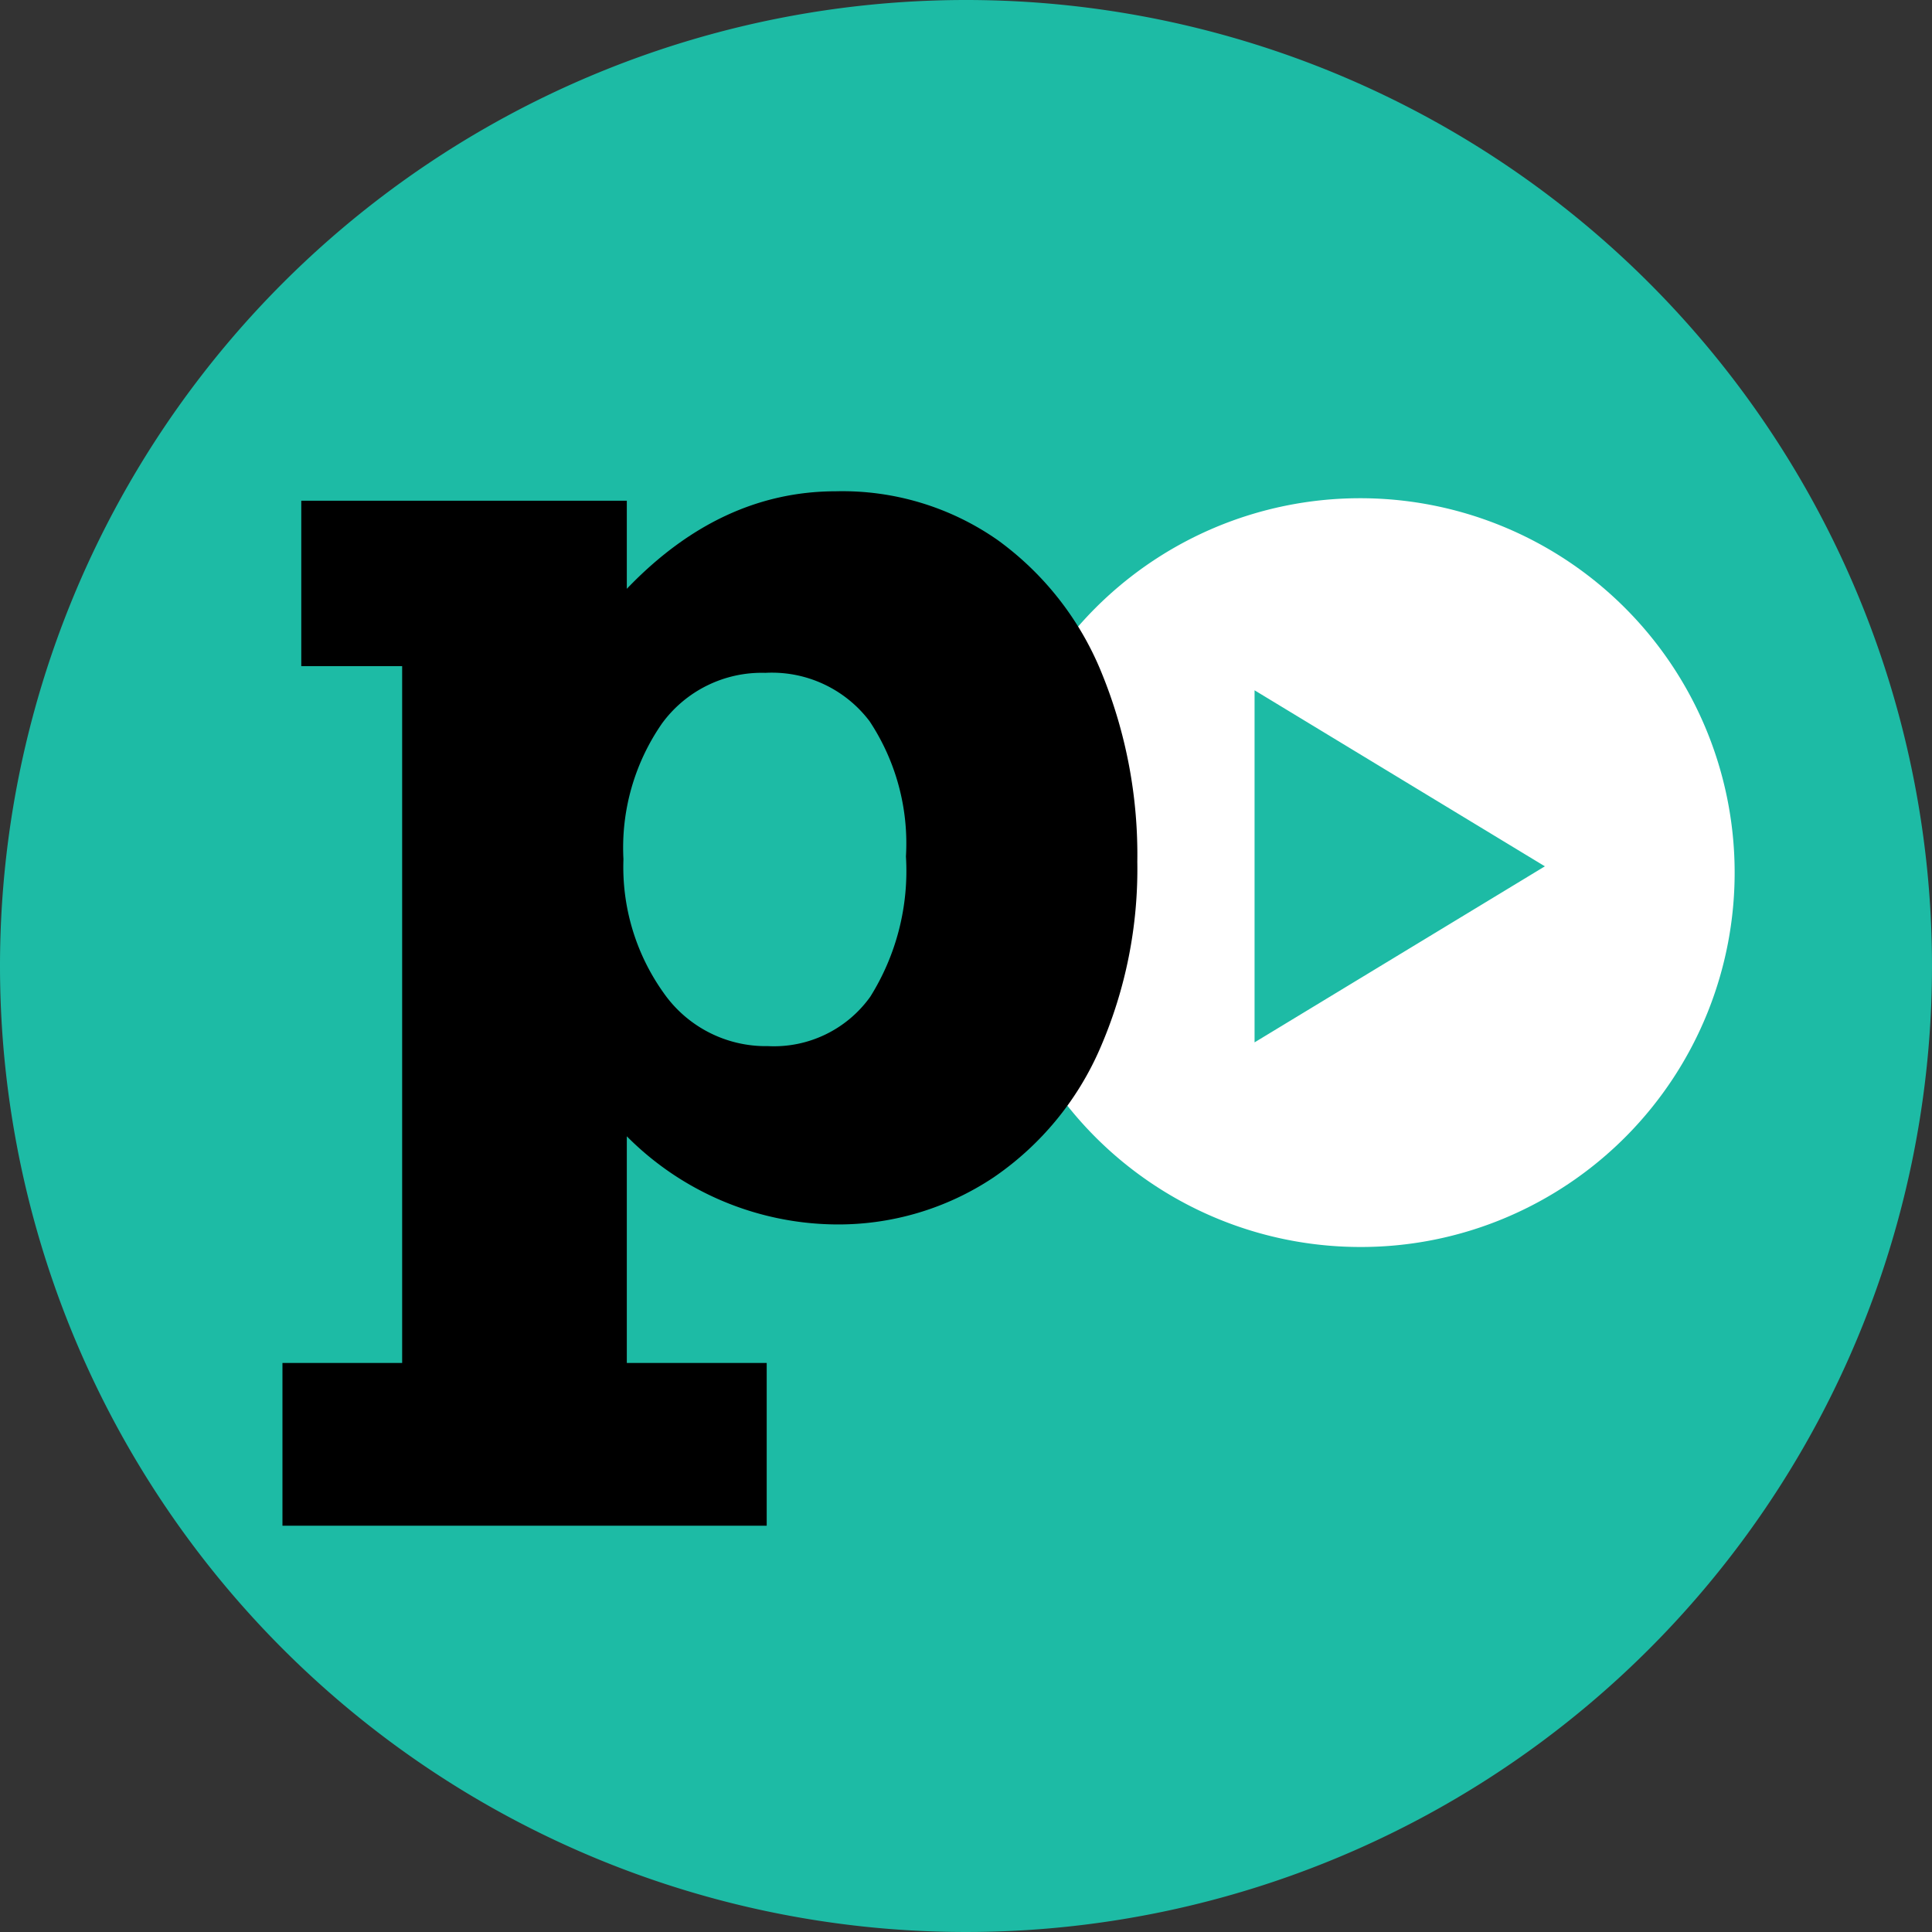
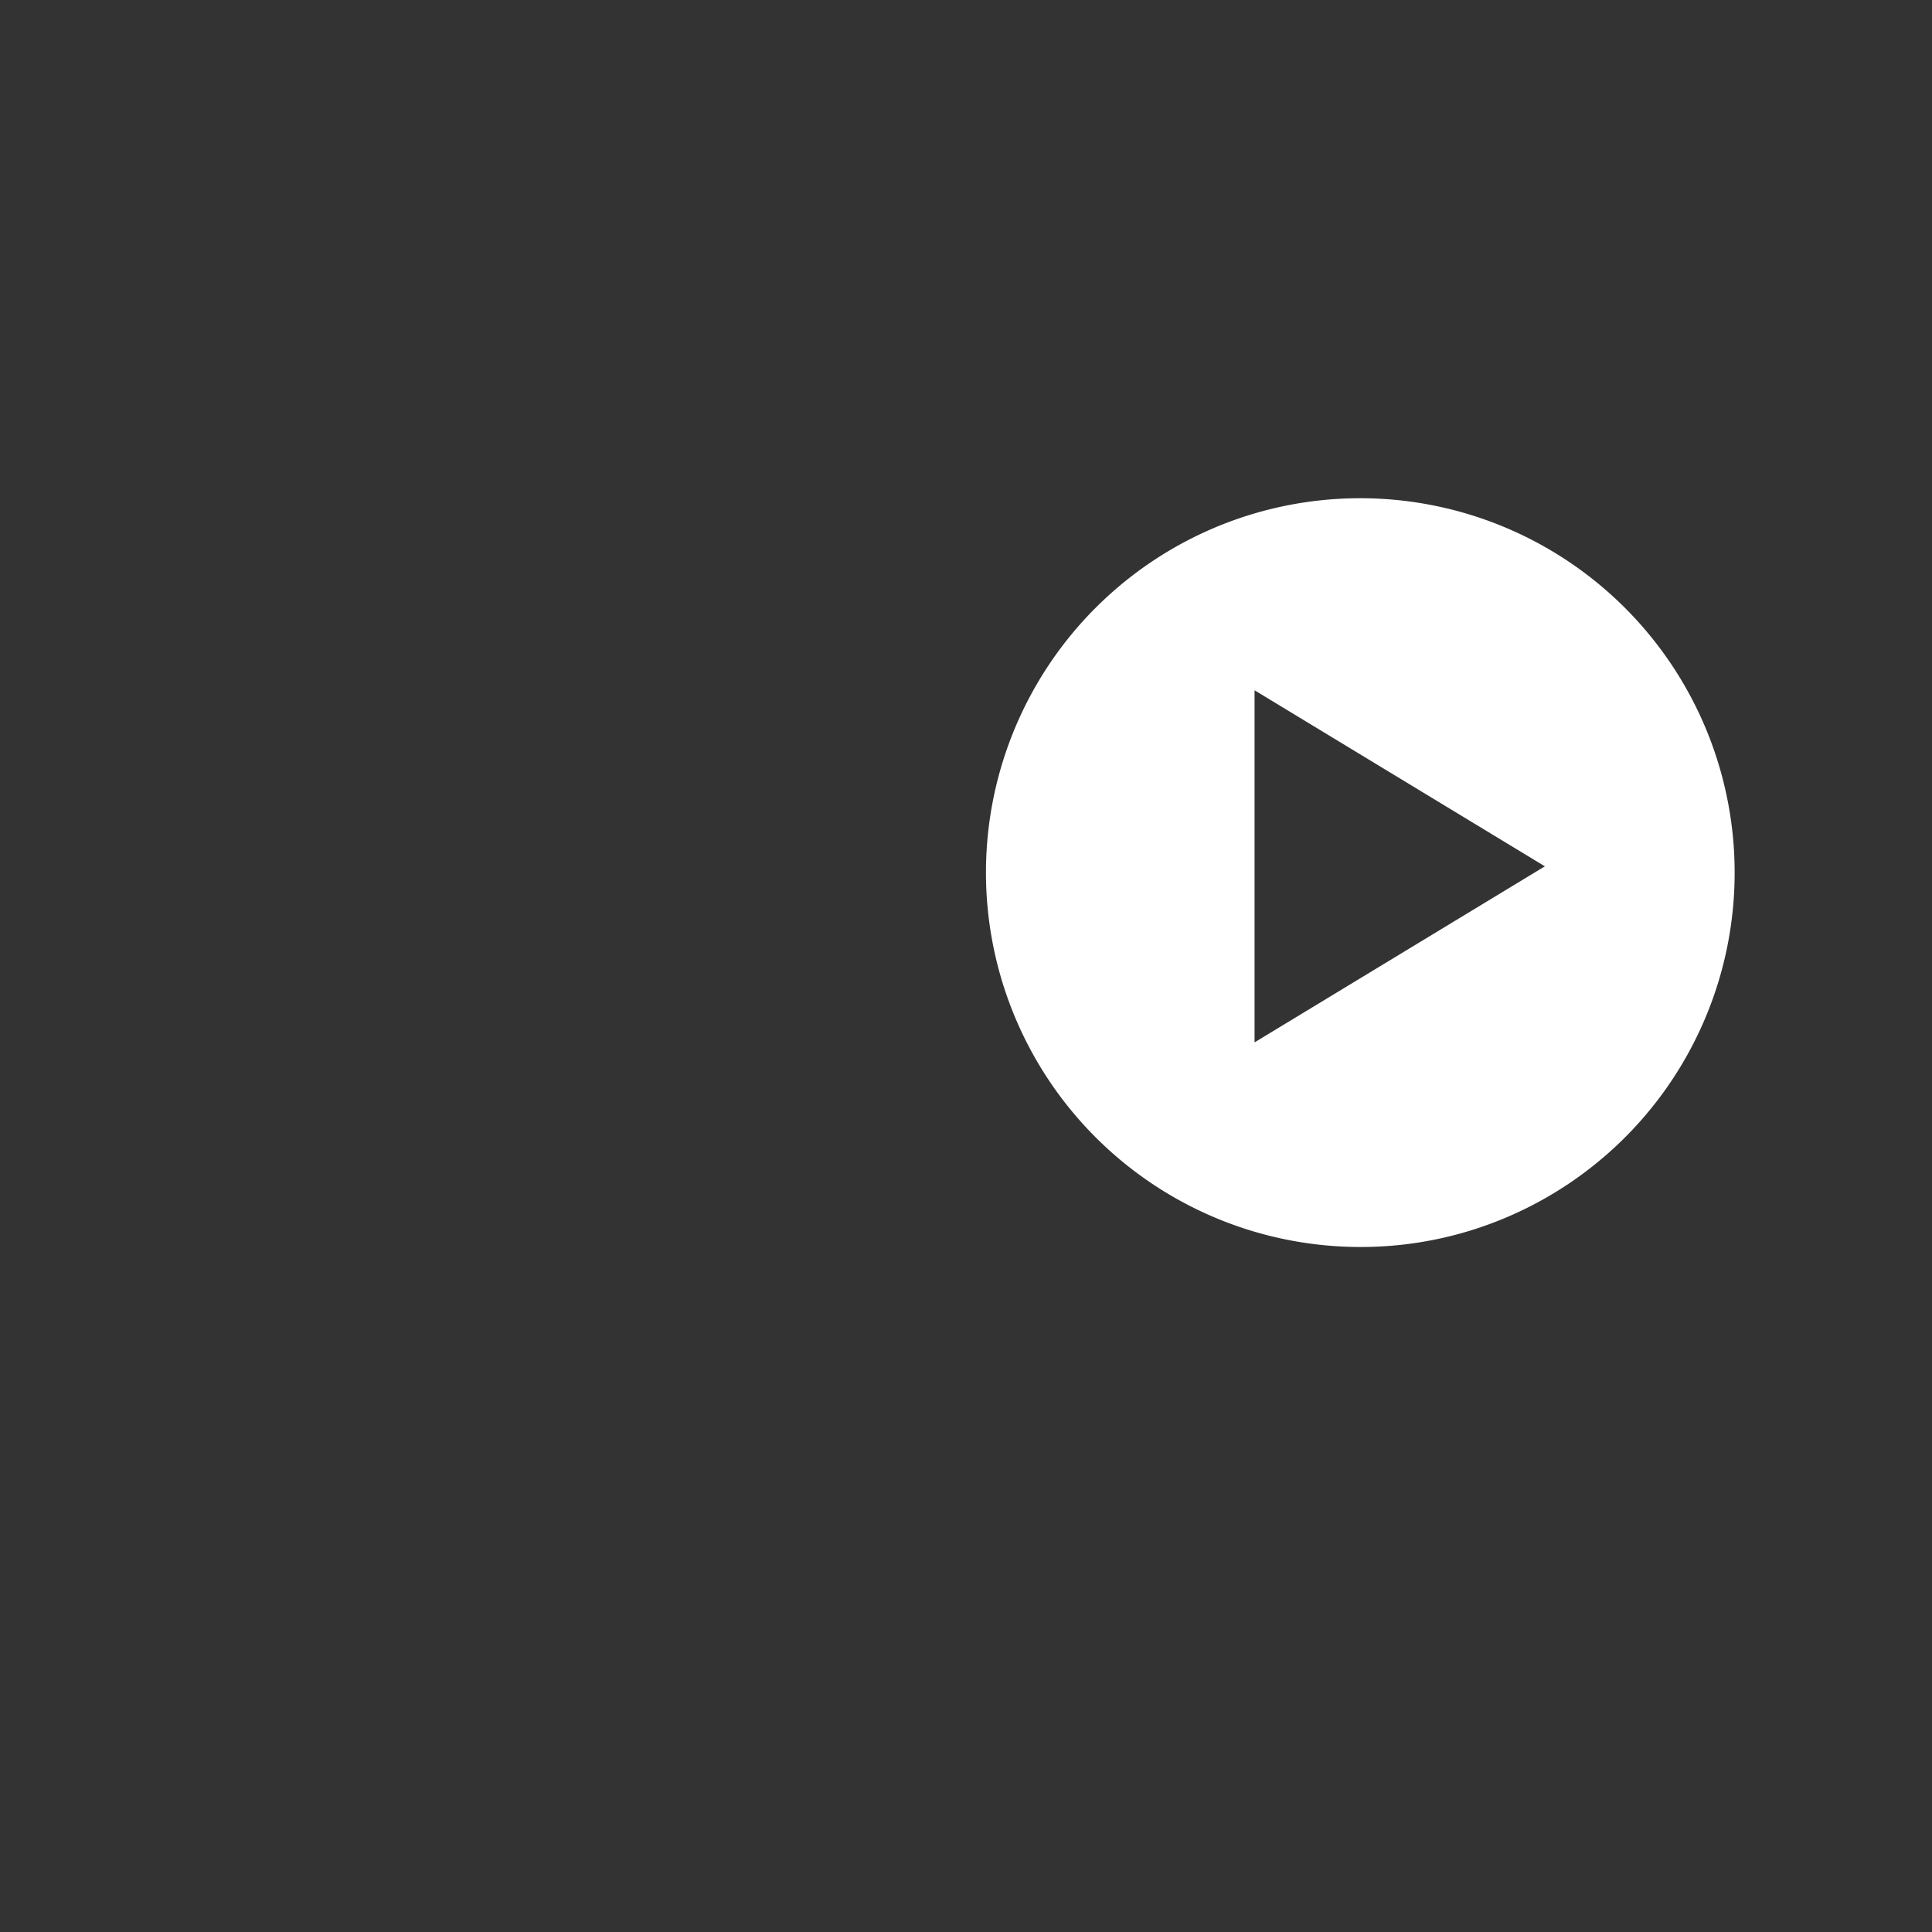
<svg xmlns="http://www.w3.org/2000/svg" width="91" height="91" viewBox="0 0 91 91">
  <rect x="0" y="0" width="91" height="91" fill="#333333" stroke="none" />
  <defs>
    <linearGradient id="linear-gradient" x1="0.5" x2="0.5" y2="1" gradientUnits="objectBoundingBox">
      <stop offset="0" stop-color="#1dbba5" />
      <stop offset="1" stop-color="#1dbba5" />
    </linearGradient>
  </defs>
  <g id="Group_420" data-name="Group 420" transform="translate(-73.01 -19.904)">
-     <path id="Exclusion_2" data-name="Exclusion 2" d="M45.5,0A45.5,45.5,0,1,1,0,45.5,45.5,45.5,0,0,1,45.5,0Z" transform="translate(73.01 19.904)" fill="url(#linear-gradient)" />
    <g id="Group_419" data-name="Group 419" transform="translate(86.314 43.042)">
      <path id="Exclusion_2-2" data-name="Exclusion 2" d="M17.633,35.262A17.636,17.636,0,0,1,10.769,1.385,17.636,17.636,0,0,1,24.5,33.877,17.521,17.521,0,0,1,17.633,35.262ZM12.659,9.041V25.624l13.674-8.292L12.659,9.041Z" transform="translate(33.129 0.335)" fill="#fff" />
-       <path id="Path_35" data-name="Path 35" d="M138.827-133.144a21.163,21.163,0,0,1-1.742,8.759,14.184,14.184,0,0,1-5.021,6.1,13.166,13.166,0,0,1-7.556,2.218,14.037,14.037,0,0,1-9.726-4.15v10.676h6.589v7.666H98.562v-7.666H104.2v-32.82H99.449v-7.793h15.333v4.15q4.4-4.594,9.852-4.594a12.763,12.763,0,0,1,7.619,2.3,14.39,14.39,0,0,1,4.895,6.257A22.6,22.6,0,0,1,138.827-133.144Zm-17.392,8.68a5.576,5.576,0,0,0,4.815-2.328,11.161,11.161,0,0,0,1.679-6.605,10.421,10.421,0,0,0-1.711-6.368,5.768,5.768,0,0,0-4.91-2.281,5.819,5.819,0,0,0-4.863,2.376,10.26,10.26,0,0,0-1.822,6.4,10.2,10.2,0,0,0,1.885,6.288A5.873,5.873,0,0,0,121.435-124.464Z" transform="translate(-98.562 150.6)" />
    </g>
  </g>
</svg>